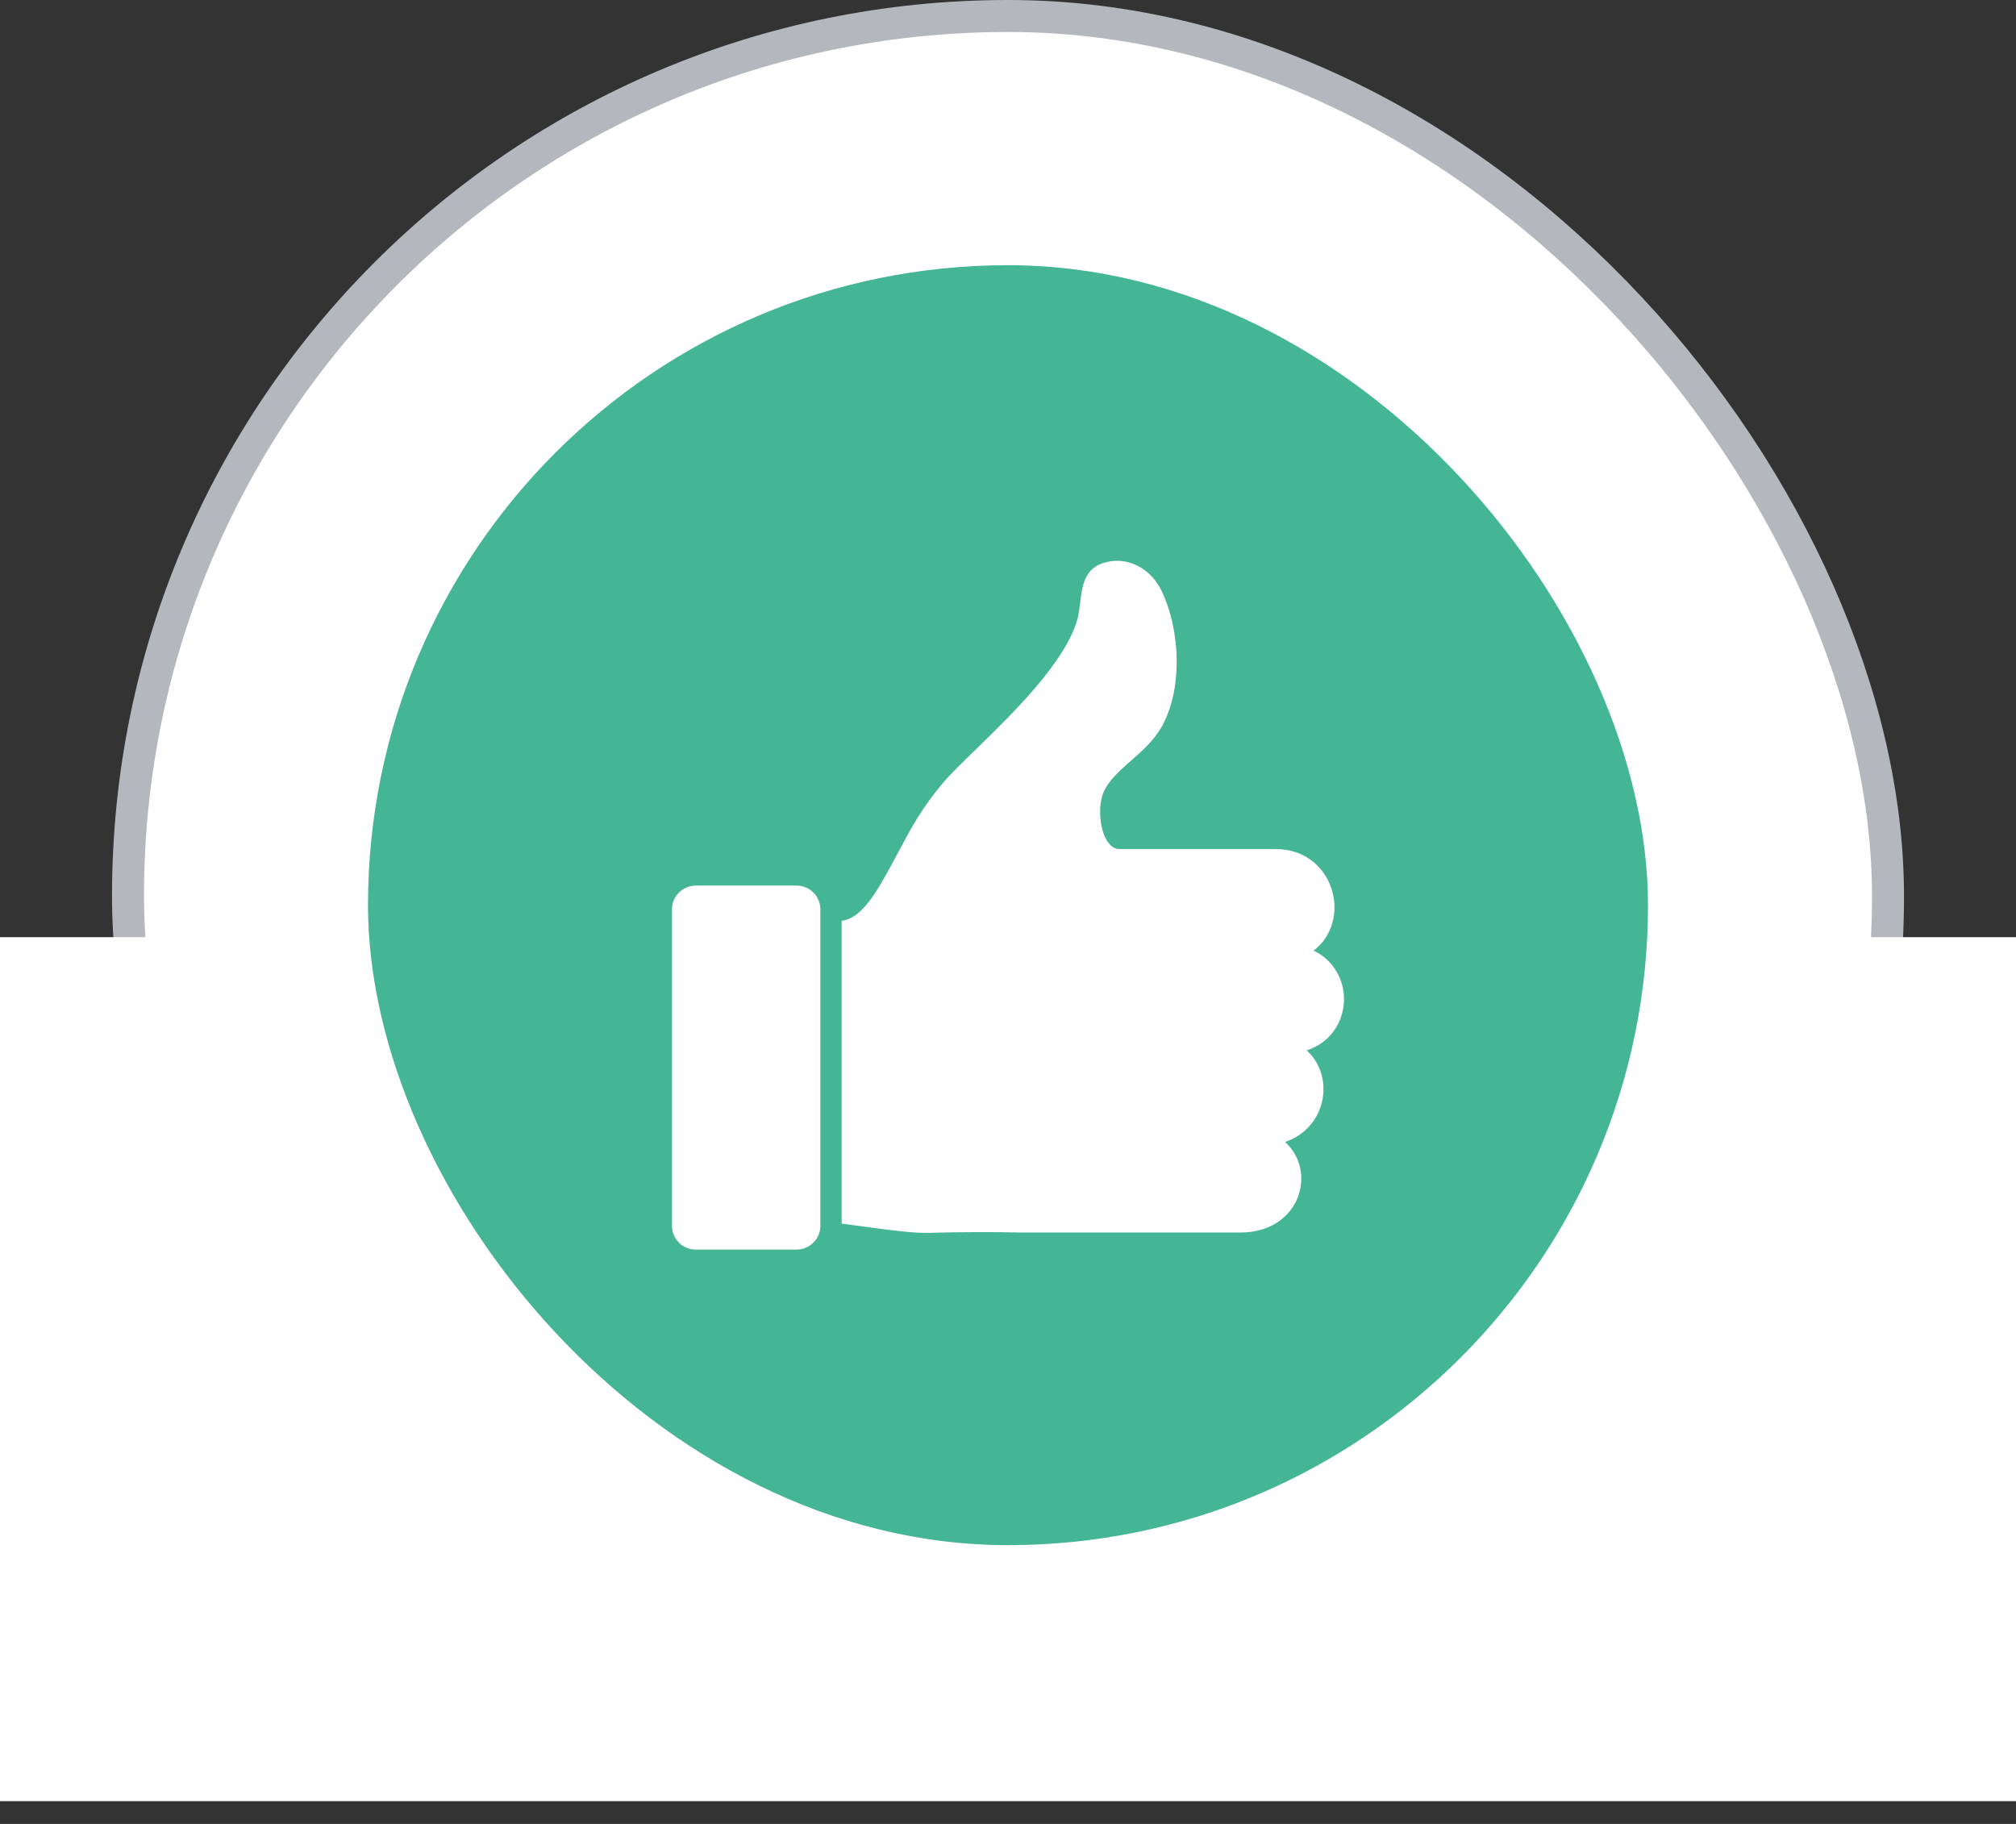
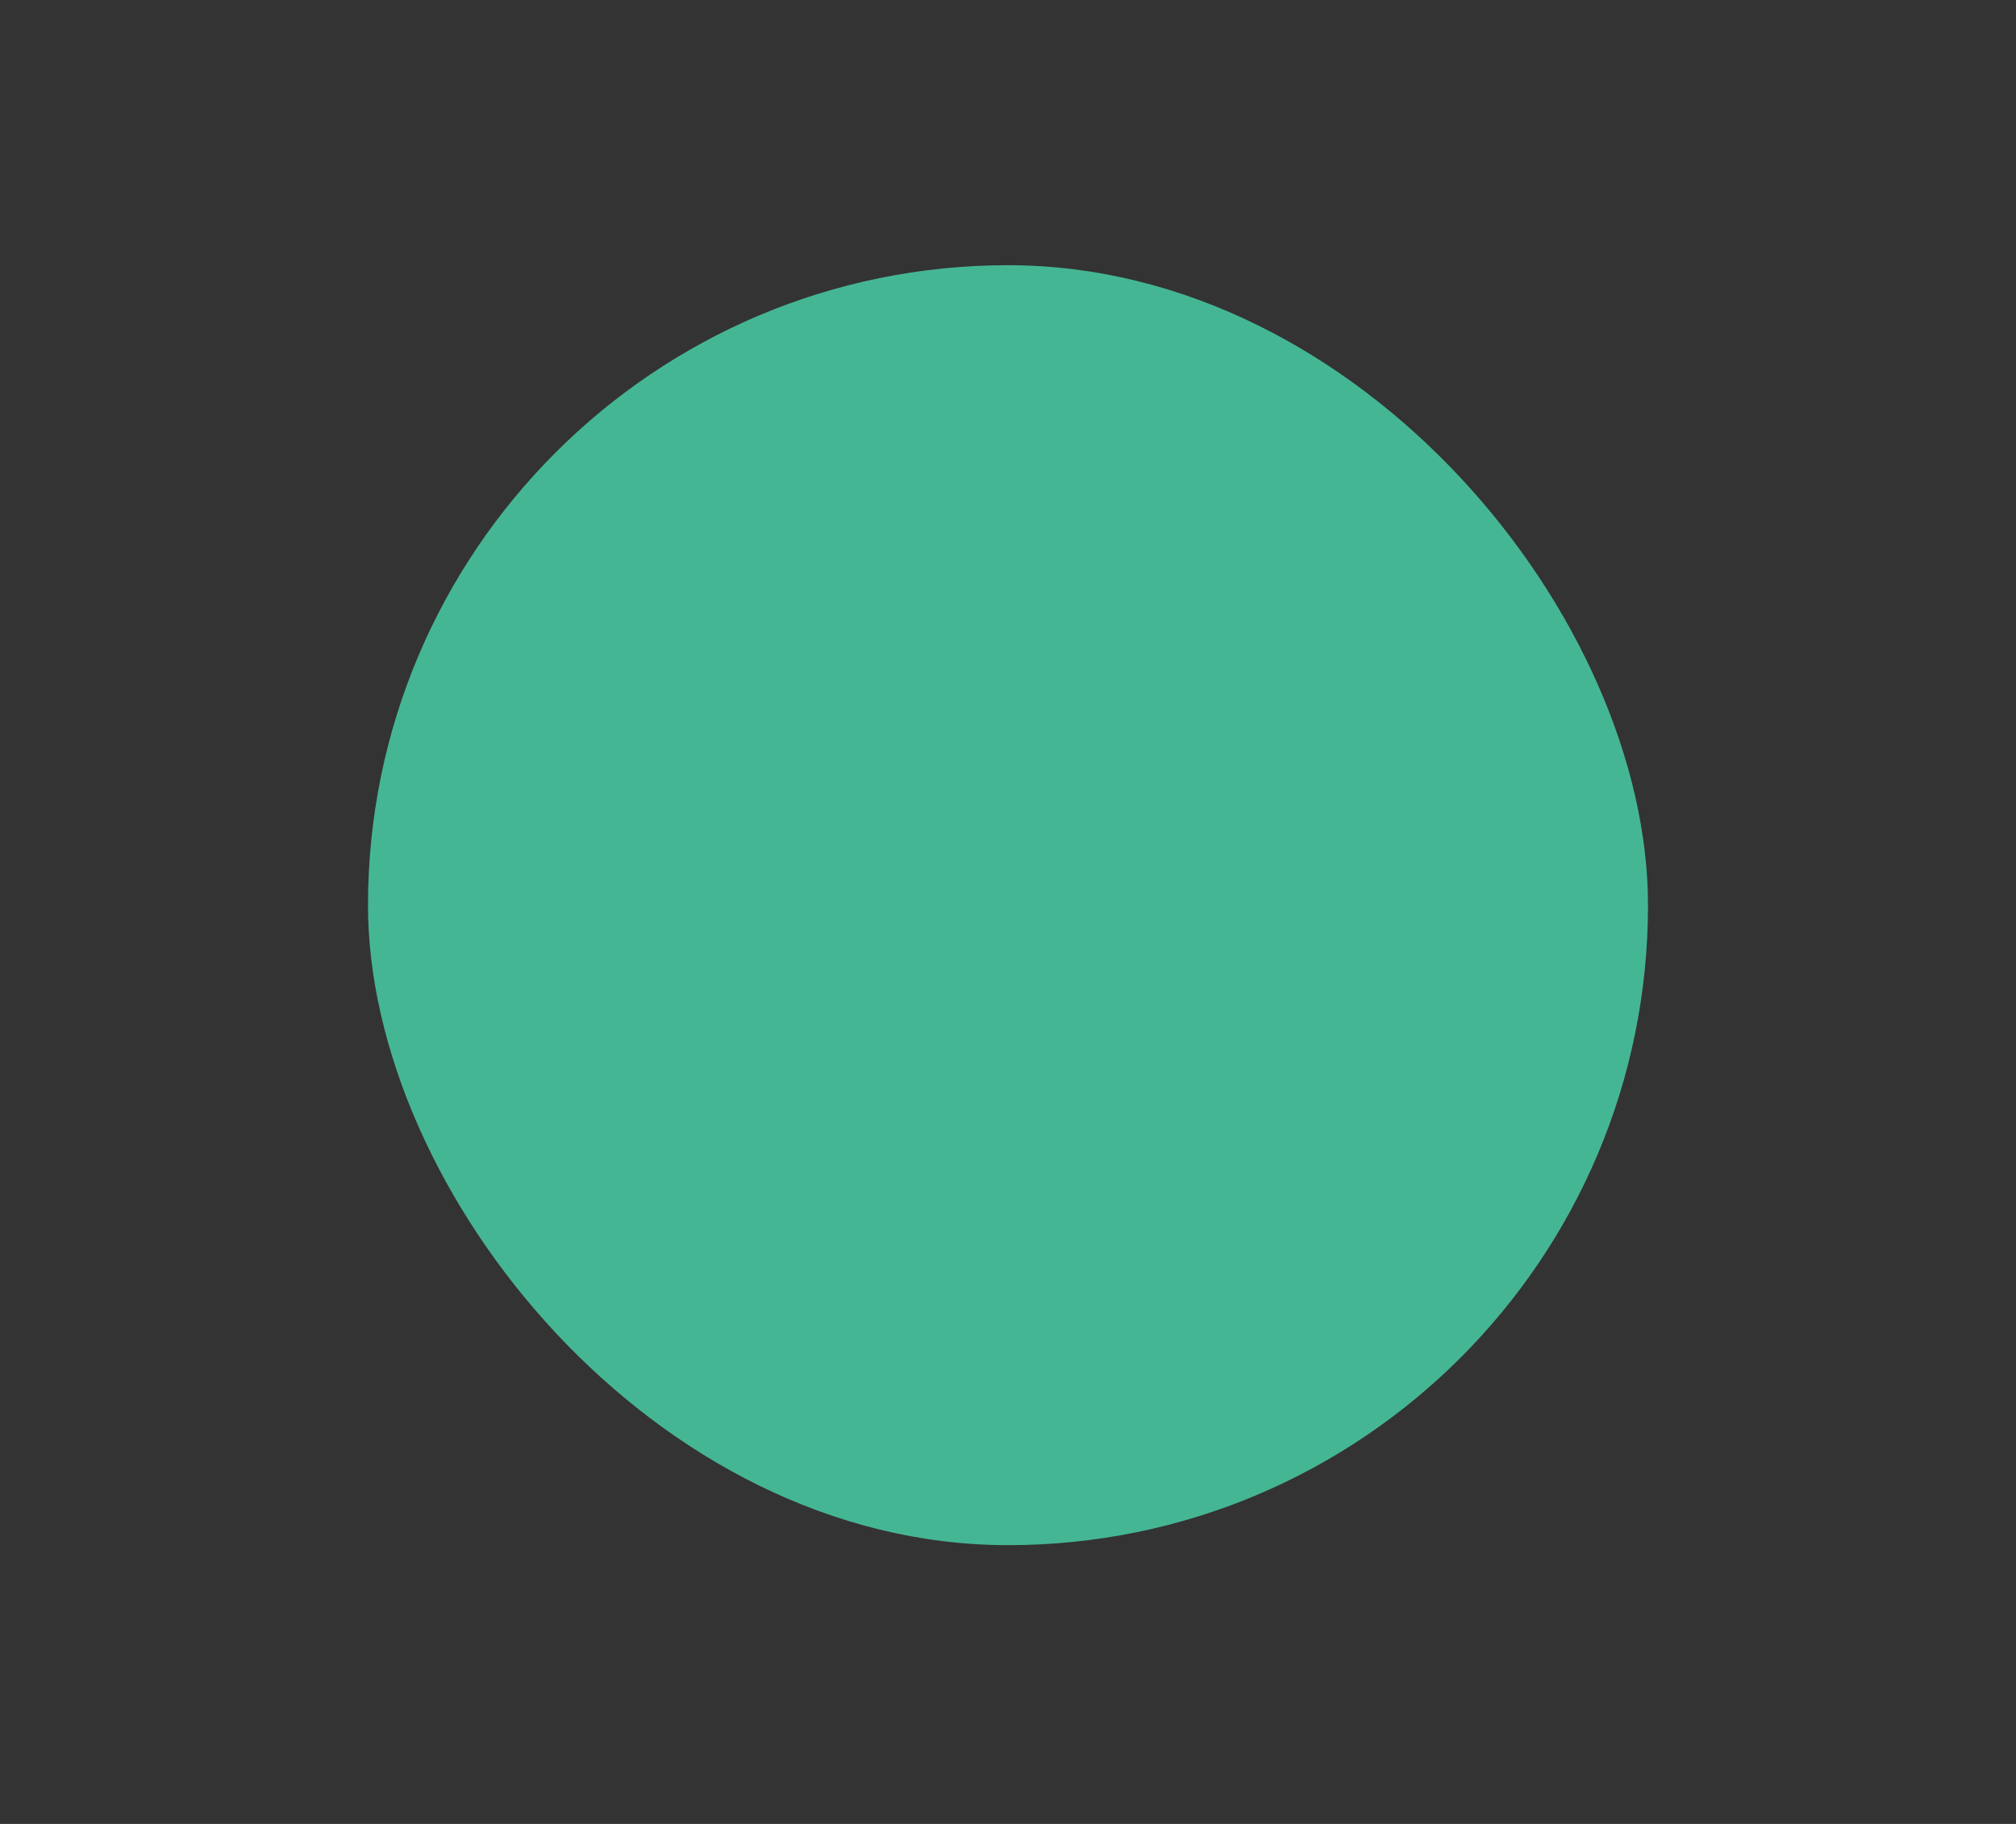
<svg xmlns="http://www.w3.org/2000/svg" width="63" height="57" viewBox="0 0 63 57" fill="none">
  <rect x="0" y="0" width="63" height="57" fill="#333333" stroke="none" />
-   <rect x="4" y="0.5" width="55" height="55" rx="27.5" fill="white" />
-   <rect x="4" y="0.5" width="55" height="55" rx="27.5" stroke="#B5B7BE" />
-   <rect width="63" height="27" transform="translate(0 29.288)" fill="white" />
  <rect x="11.5" y="8.288" width="40" height="40" rx="20" fill="#45B694" />
  <g clip-path="url(#clip0_2025_1620)">
-     <path d="M26.302 28.777C26.441 28.756 26.585 28.707 26.739 28.597C26.966 28.432 27.219 28.141 27.516 27.637C27.743 27.251 27.924 26.909 28.093 26.59C28.482 25.862 28.806 25.25 29.483 24.449C29.699 24.195 30.047 23.856 30.459 23.455C31.619 22.328 33.301 20.692 33.671 19.344C33.71 19.203 33.73 19.035 33.75 18.871C33.824 18.251 33.894 17.643 34.751 17.535C35.047 17.497 35.377 17.568 35.669 17.749C35.921 17.906 36.151 18.149 36.306 18.48C36.603 19.104 36.77 19.895 36.772 20.675C36.772 21.405 36.628 22.129 36.305 22.708C36.059 23.143 35.692 23.467 35.332 23.784C34.929 24.139 34.537 24.484 34.428 24.937C34.396 25.069 34.379 25.22 34.379 25.376C34.379 25.649 34.428 25.933 34.532 26.158C34.619 26.346 34.739 26.487 34.897 26.523L34.913 26.528C34.935 26.531 34.96 26.534 34.99 26.534H39.857C40.716 26.534 41.295 27.016 41.553 27.624C41.648 27.851 41.7 28.094 41.702 28.339C41.705 28.583 41.658 28.828 41.561 29.053C41.453 29.306 41.283 29.533 41.049 29.707C41.432 29.888 41.7 30.187 41.853 30.529C41.951 30.751 42 30.987 42 31.224C42 31.46 41.951 31.697 41.853 31.919C41.673 32.323 41.334 32.663 40.835 32.826C41.002 32.979 41.131 33.161 41.218 33.36C41.315 33.577 41.361 33.815 41.359 34.052C41.355 34.29 41.305 34.53 41.206 34.748L41.198 34.765C41.011 35.174 40.661 35.519 40.157 35.688C40.316 35.83 40.438 35.999 40.523 36.181C40.62 36.392 40.667 36.62 40.666 36.85C40.662 37.078 40.612 37.308 40.512 37.52C40.249 38.076 39.661 38.518 38.764 38.518H31.902C31.463 38.508 30.994 38.503 30.519 38.505C30.037 38.505 29.538 38.513 29.044 38.528C28.544 38.544 27.757 38.436 26.995 38.332C26.762 38.301 26.533 38.27 26.302 38.24V28.777Z" fill="white" />
    <path fill-rule="evenodd" clip-rule="evenodd" d="M21.747 27.675H24.889C25.095 27.675 25.281 27.757 25.416 27.89C25.55 28.021 25.636 28.206 25.636 28.408V38.317C25.636 38.52 25.552 38.702 25.415 38.835C25.281 38.968 25.093 39.052 24.887 39.052H21.747C21.541 39.052 21.353 38.97 21.219 38.837L21.203 38.819C21.077 38.687 21 38.511 21 38.319V28.409C21 28.207 21.084 28.025 21.219 27.892C21.353 27.759 21.541 27.676 21.747 27.676V27.675Z" fill="white" />
  </g>
  <defs>
    <clipPath id="clip0_2025_1620">
-       <rect width="21" height="21.525" fill="white" transform="translate(21 17.525)" />
-     </clipPath>
+       </clipPath>
  </defs>
</svg>